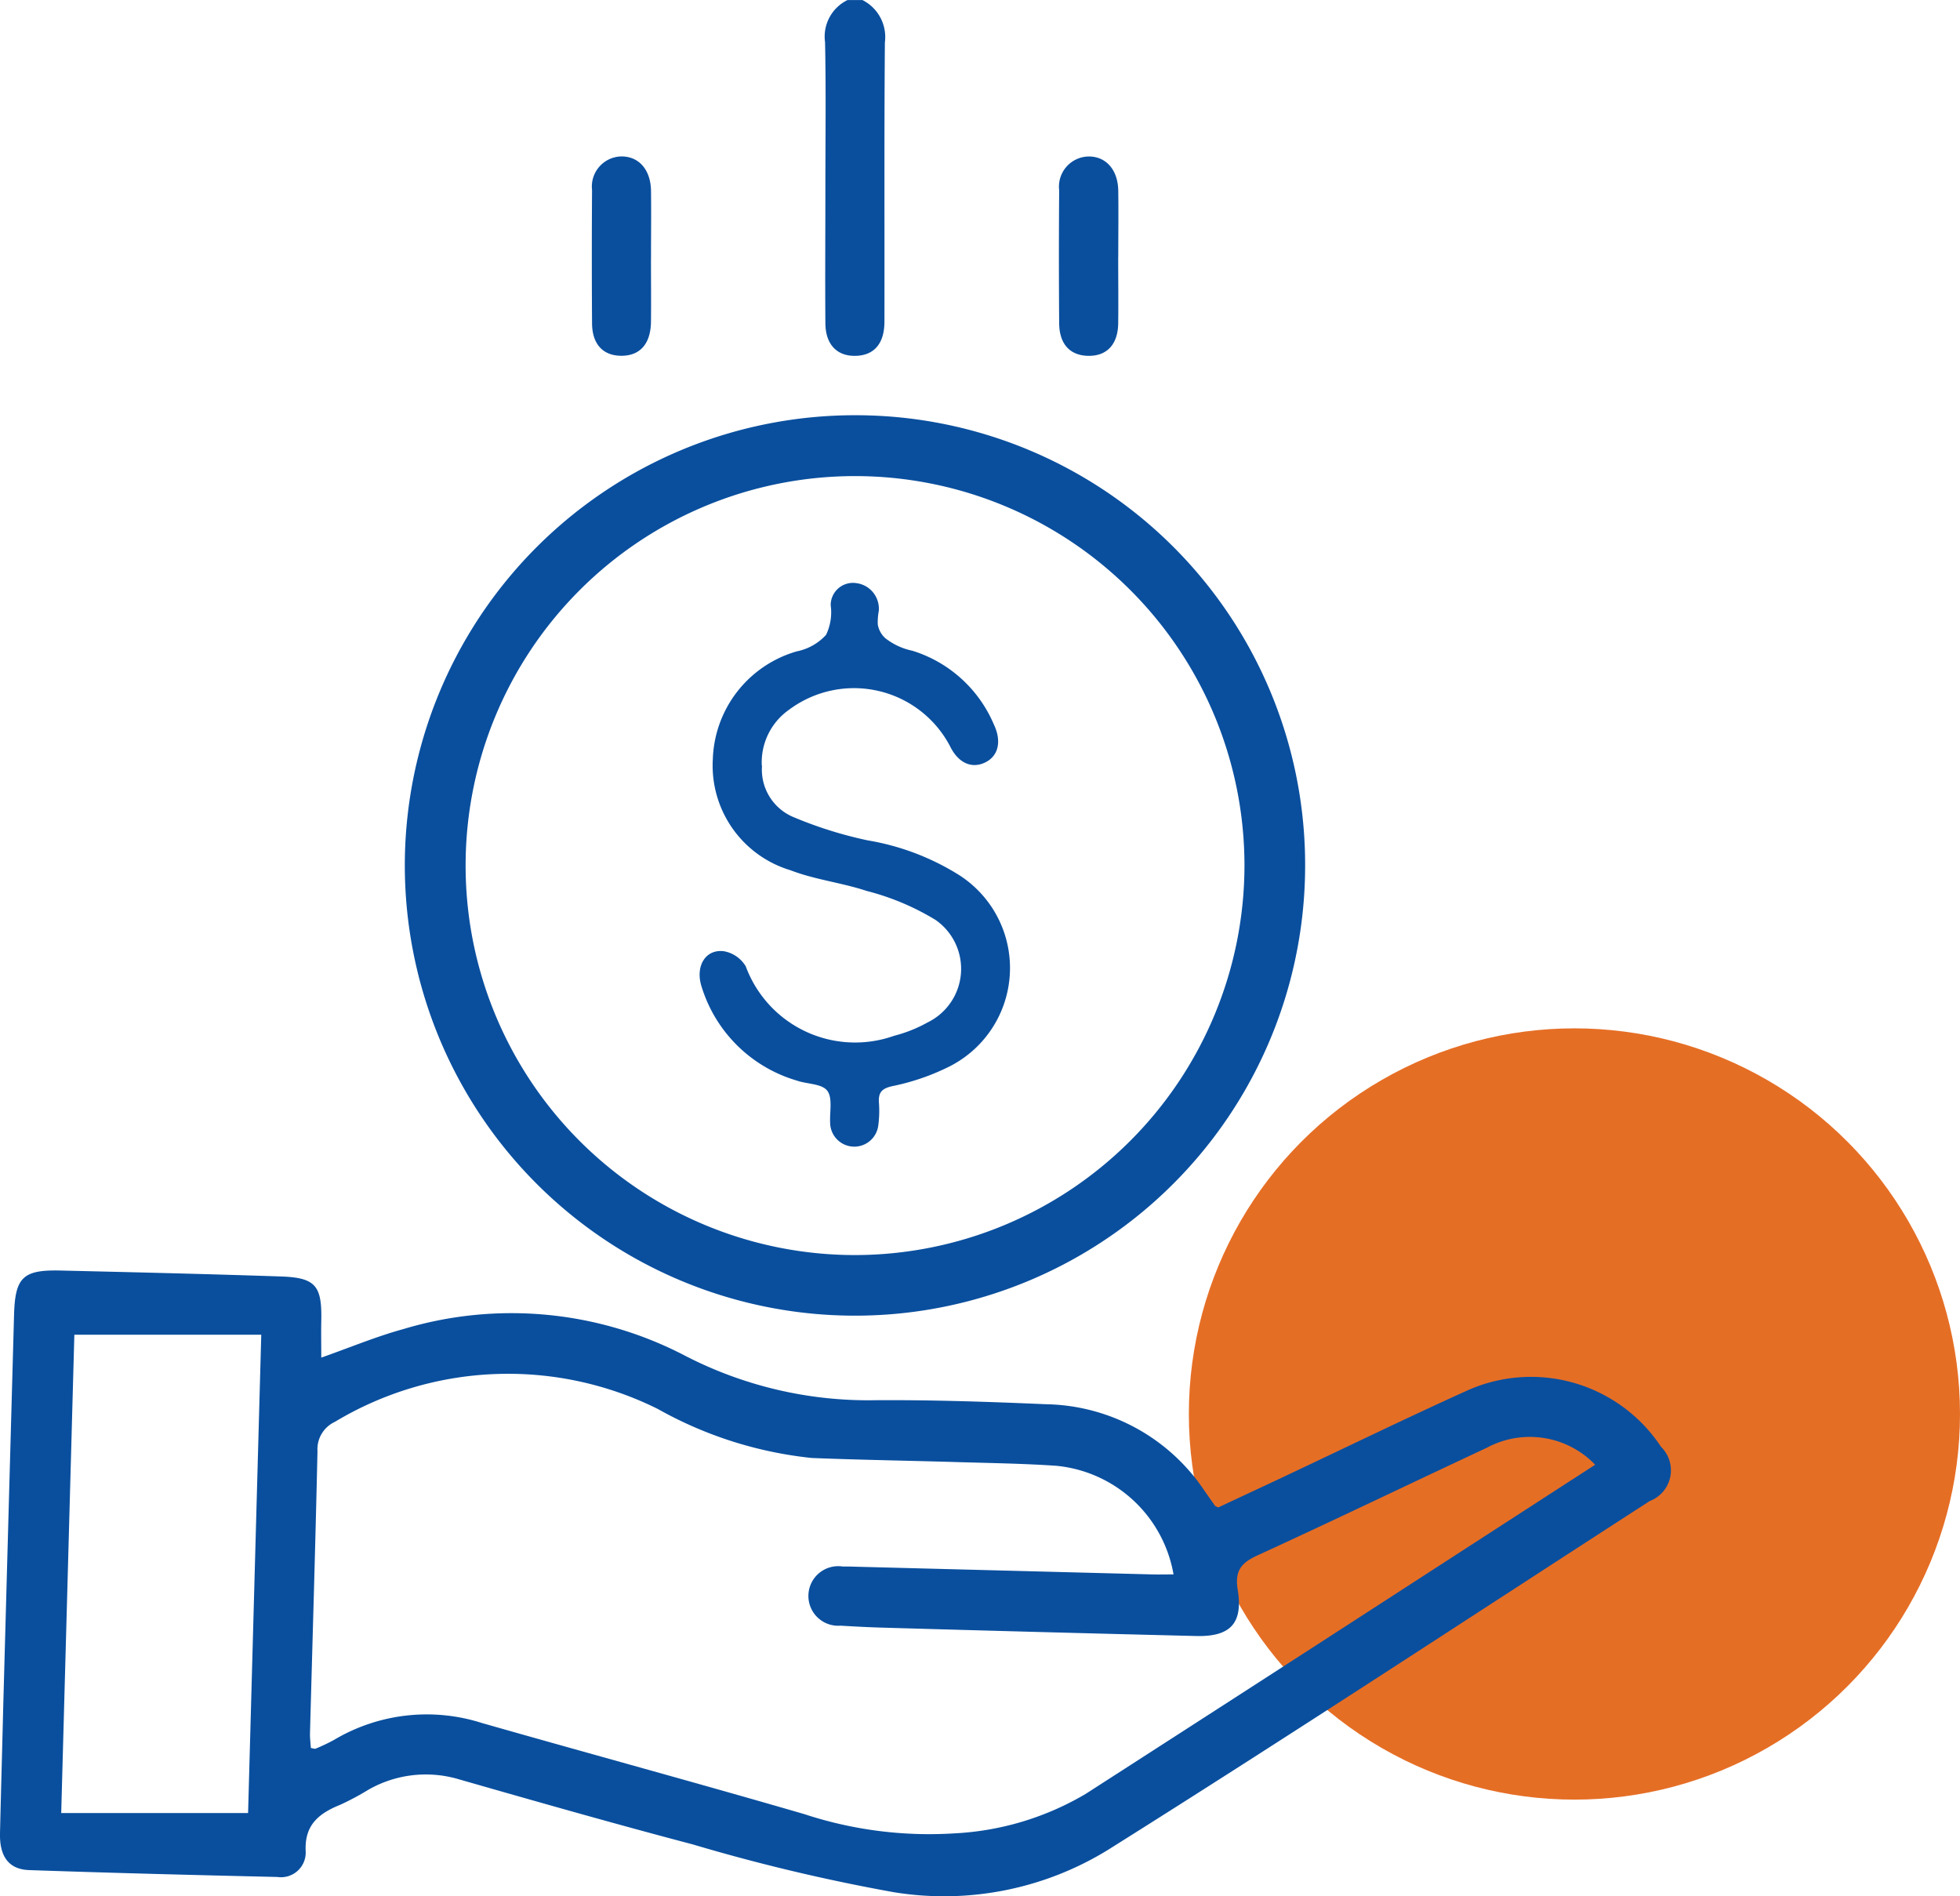
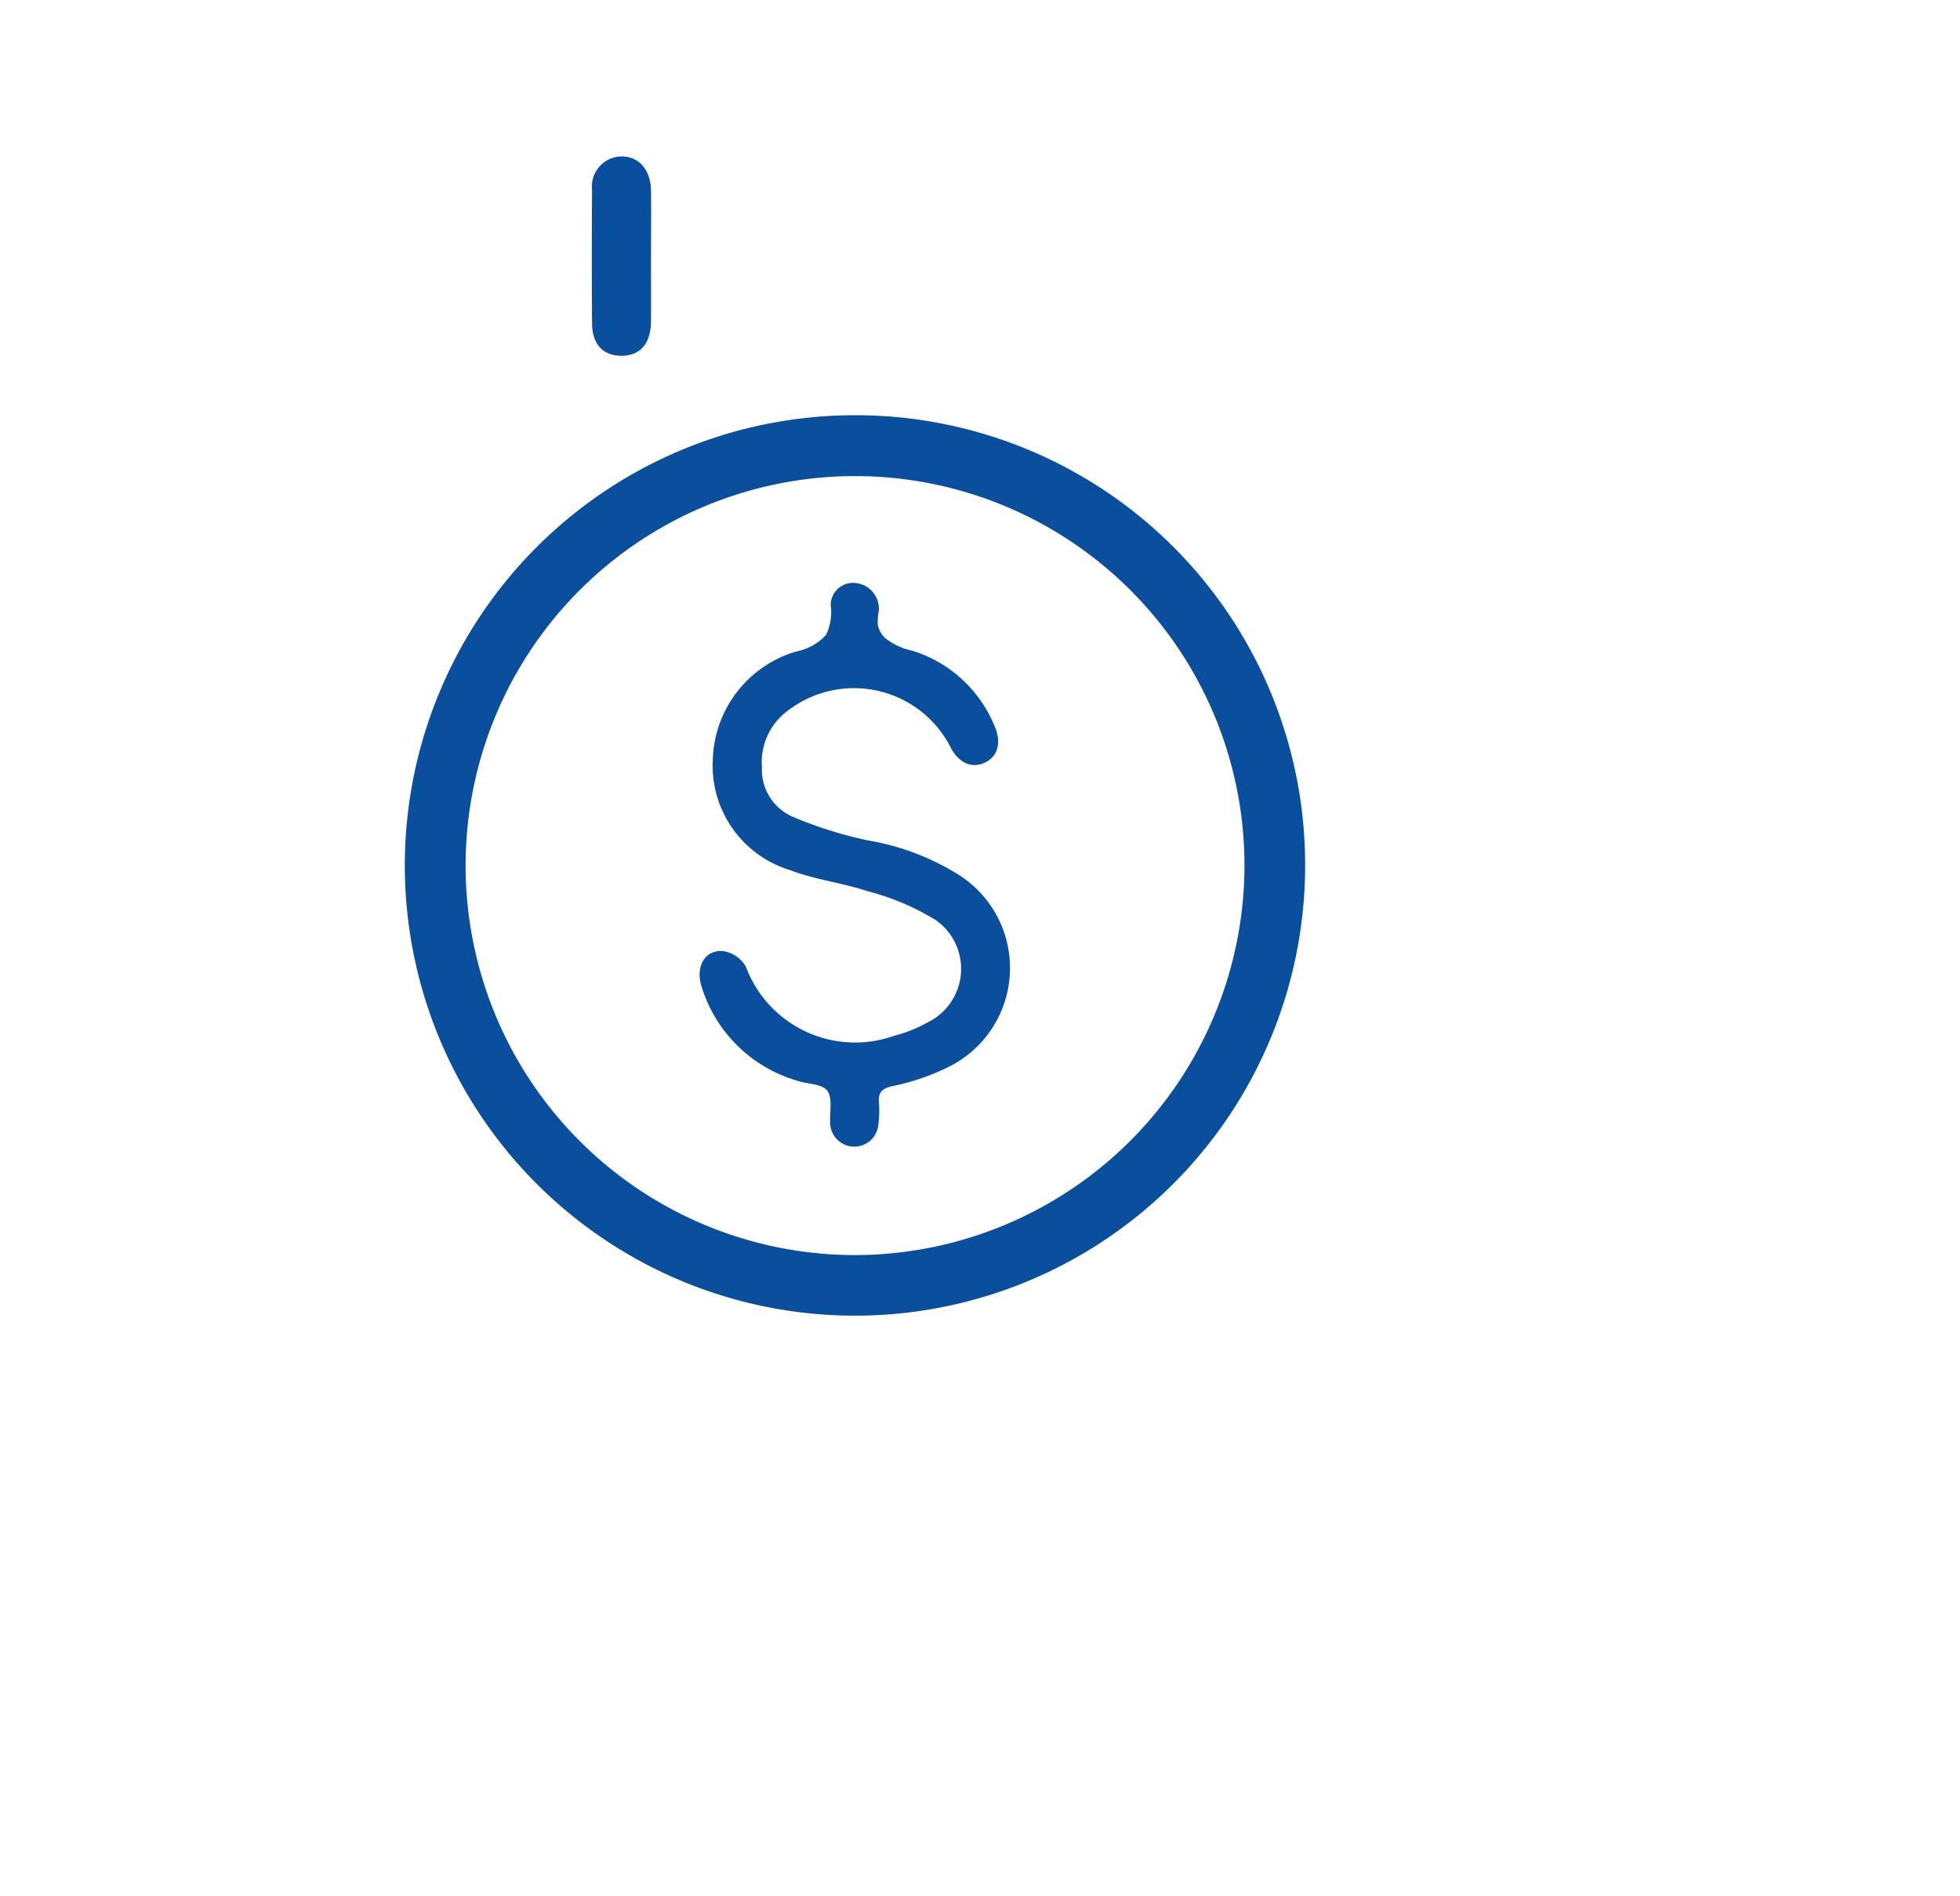
<svg xmlns="http://www.w3.org/2000/svg" width="61" height="59" viewBox="0 0 61 59">
  <g id="Group_41349" data-name="Group 41349" transform="translate(-1001 -1158)">
-     <circle id="Ellipse_107" data-name="Ellipse 107" cx="12" cy="12" r="12" transform="translate(1038 1190)" fill="#e56e25" />
    <g id="Group_41446" data-name="Group 41446" transform="translate(-798.181 1382.001)">
      <path id="Path_80083" data-name="Path 80083" d="M1265.368,162.809a1.6,1.6,0,0,0,1,1.613,12.743,12.743,0,0,0,2.288.715,7.766,7.766,0,0,1,2.835,1.073,3.433,3.433,0,0,1-.354,5.995,7.133,7.133,0,0,1-1.717.581c-.34.077-.433.206-.413.518a3.392,3.392,0,0,1-.019.689.752.752,0,0,1-1.5-.068c-.017-.342.082-.779-.092-1s-.627-.2-.949-.314a4.39,4.39,0,0,1-2.963-2.932c-.2-.639.136-1.172.707-1.09a1,1,0,0,1,.67.466,3.628,3.628,0,0,0,4.616,2.164,4.368,4.368,0,0,0,1.047-.418,1.854,1.854,0,0,0,.249-3.185,7.835,7.835,0,0,0-2.151-.906c-.776-.257-1.61-.35-2.369-.643a3.4,3.4,0,0,1-2.416-3.46,3.612,3.612,0,0,1,2.616-3.352,1.672,1.672,0,0,0,.908-.513,1.614,1.614,0,0,0,.144-.923.693.693,0,0,1,.8-.686.8.8,0,0,1,.629.466.819.819,0,0,1,.069.394,1.87,1.87,0,0,0-.032.428.746.746,0,0,0,.23.422,2.039,2.039,0,0,0,.848.394,4.059,4.059,0,0,1,2.527,2.277c.26.537.151,1-.265,1.2s-.839.022-1.1-.523a3.376,3.376,0,0,0-4.991-1.126,2,2,0,0,0-.859,1.745" transform="translate(557.529 -362.988)" fill="#0a4f9e" />
-       <path id="Path_80084" data-name="Path 80084" d="M1298.354,0a1.288,1.288,0,0,1,.7,1.317c-.024,2.9-.008,5.791-.014,8.687,0,.676-.309,1.04-.864,1.067-.6.029-.969-.341-.974-1.012-.011-1.4,0-2.8,0-4.2,0-1.515.021-3.03-.01-4.545a1.264,1.264,0,0,1,.7-1.314Z" transform="translate(527.667 -224)" fill="#0a4f9e" />
-       <path id="Path_80085" data-name="Path 80085" d="M1085.184,345.118c.889-.312,1.7-.653,2.547-.885a11.681,11.681,0,0,1,8.741.812,12.41,12.41,0,0,0,5.978,1.4c1.768-.011,3.538.05,5.3.126a6.055,6.055,0,0,1,4.916,2.689c.11.156.218.314.329.47.01.014.033.018.1.052.661-.31,1.355-.632,2.047-.958,1.893-.892,3.775-1.809,5.682-2.671a4.849,4.849,0,0,1,6.054,1.745,1.022,1.022,0,0,1-.353,1.685c-5.614,3.628-11.2,7.3-16.861,10.855a9.735,9.735,0,0,1-6.666,1.317,58.05,58.05,0,0,1-6.259-1.488c-2.431-.64-4.849-1.33-7.265-2.022a3.6,3.6,0,0,0-2.835.326,8.333,8.333,0,0,1-.863.461c-.667.269-1.125.625-1.081,1.458a.768.768,0,0,1-.88.791c-2.575-.059-5.151-.125-7.725-.214-.64-.022-.927-.428-.909-1.154.031-1.3.068-2.609.1-3.914q.168-6.1.337-12.2c.032-1.175.272-1.417,1.446-1.389,2.287.054,4.575.107,6.861.185,1.081.037,1.28.287,1.255,1.39-.008.363,0,.726,0,1.135m39.643,3.33a2.819,2.819,0,0,0-3.358-.53c-2.383,1.114-4.752,2.256-7.143,3.352-.51.234-.716.473-.62,1.072.17,1.051-.235,1.465-1.293,1.439q-4.872-.119-9.744-.26c-.442-.012-.884-.036-1.325-.062a.927.927,0,1,1,.064-1.841c.115,0,.231,0,.346.005l9.283.241c.221.006.443,0,.671,0a4.1,4.1,0,0,0-3.65-3.38c-1.016-.07-2.036-.084-3.054-.114-1.518-.046-3.037-.068-4.555-.129a12.384,12.384,0,0,1-4.789-1.524,10.465,10.465,0,0,0-10.053.4.938.938,0,0,0-.541.91c-.065,2.936-.155,5.872-.234,8.807,0,.146.018.293.028.432.074.011.118.033.147.02a5.533,5.533,0,0,0,.57-.27,5.645,5.645,0,0,1,4.61-.527c3.34.953,6.693,1.864,10.029,2.834a12.423,12.423,0,0,0,4.656.6,8.907,8.907,0,0,0,4.1-1.228q5.622-3.617,11.232-7.251c1.531-.989,3.06-1.98,4.629-2.995m-47.334-4.044c-.135,4.907-.271,9.844-.409,14.884h5.816c.135-4.906.271-9.843.41-14.884Z" transform="translate(724 -526.875)" fill="#0a4f9e" />
      <path id="Path_80086" data-name="Path 80086" d="M1211.938,125.915a14.01,14.01,0,1,1-13.921-14.008,13.994,13.994,0,0,1,13.921,14.008m-1.888-.022a12.12,12.12,0,1,0-12.112,12.148,12.137,12.137,0,0,0,12.112-12.148" transform="translate(627.862 -322.987)" fill="#0a4f9e" />
-       <path id="Path_80087" data-name="Path 80087" d="M1361.97,45.3c0,.689.009,1.379,0,2.068-.012.647-.354,1.007-.925,1s-.907-.361-.912-1.015q-.016-2.068,0-4.136a.939.939,0,0,1,.895-1.052c.552-.016.934.406.944,1.063.01.689,0,1.379,0,2.068" transform="translate(472.012 -261.296)" fill="#0a4f9e" />
      <path id="Path_80088" data-name="Path 80088" d="M1236.239,45.365c0,.651.007,1.3,0,1.953-.01.688-.348,1.06-.934,1.053-.566-.007-.9-.367-.9-1.023q-.014-2.068,0-4.136a.937.937,0,0,1,.9-1.044c.552-.01.926.409.935,1.071.009.708,0,1.417,0,2.125" transform="translate(583.202 -261.301)" fill="#0a4f9e" />
    </g>
  </g>
</svg>